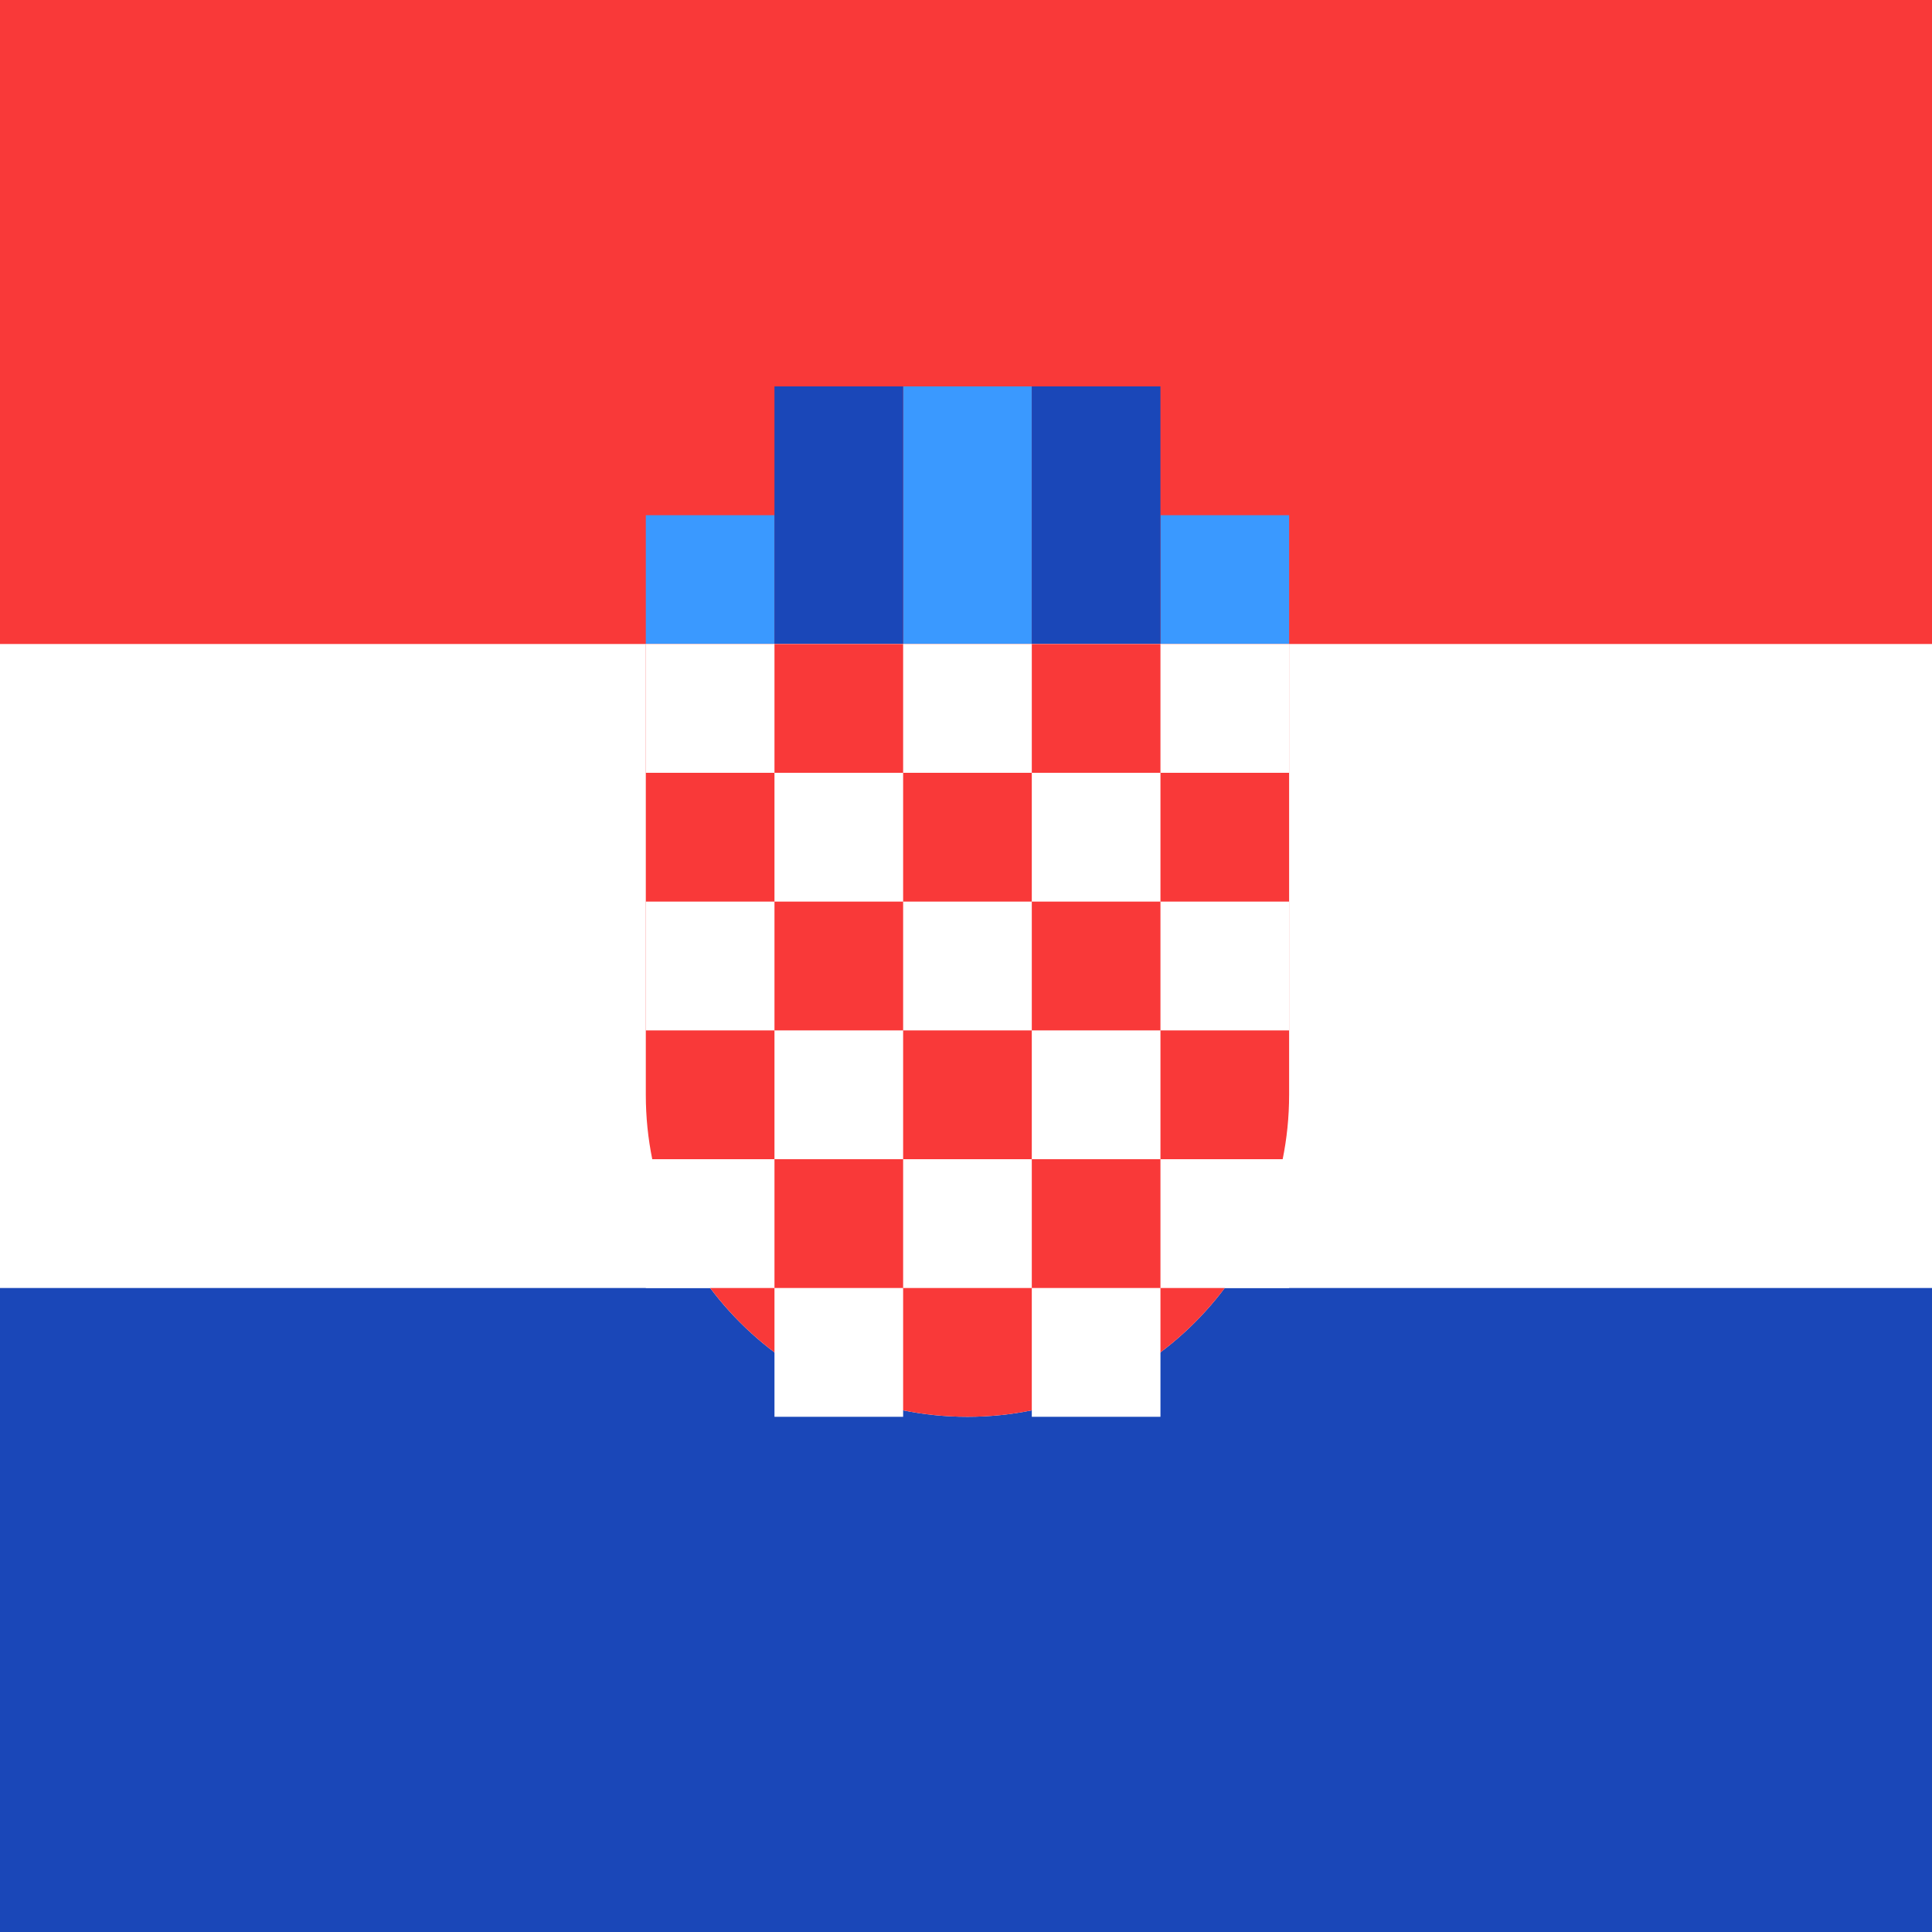
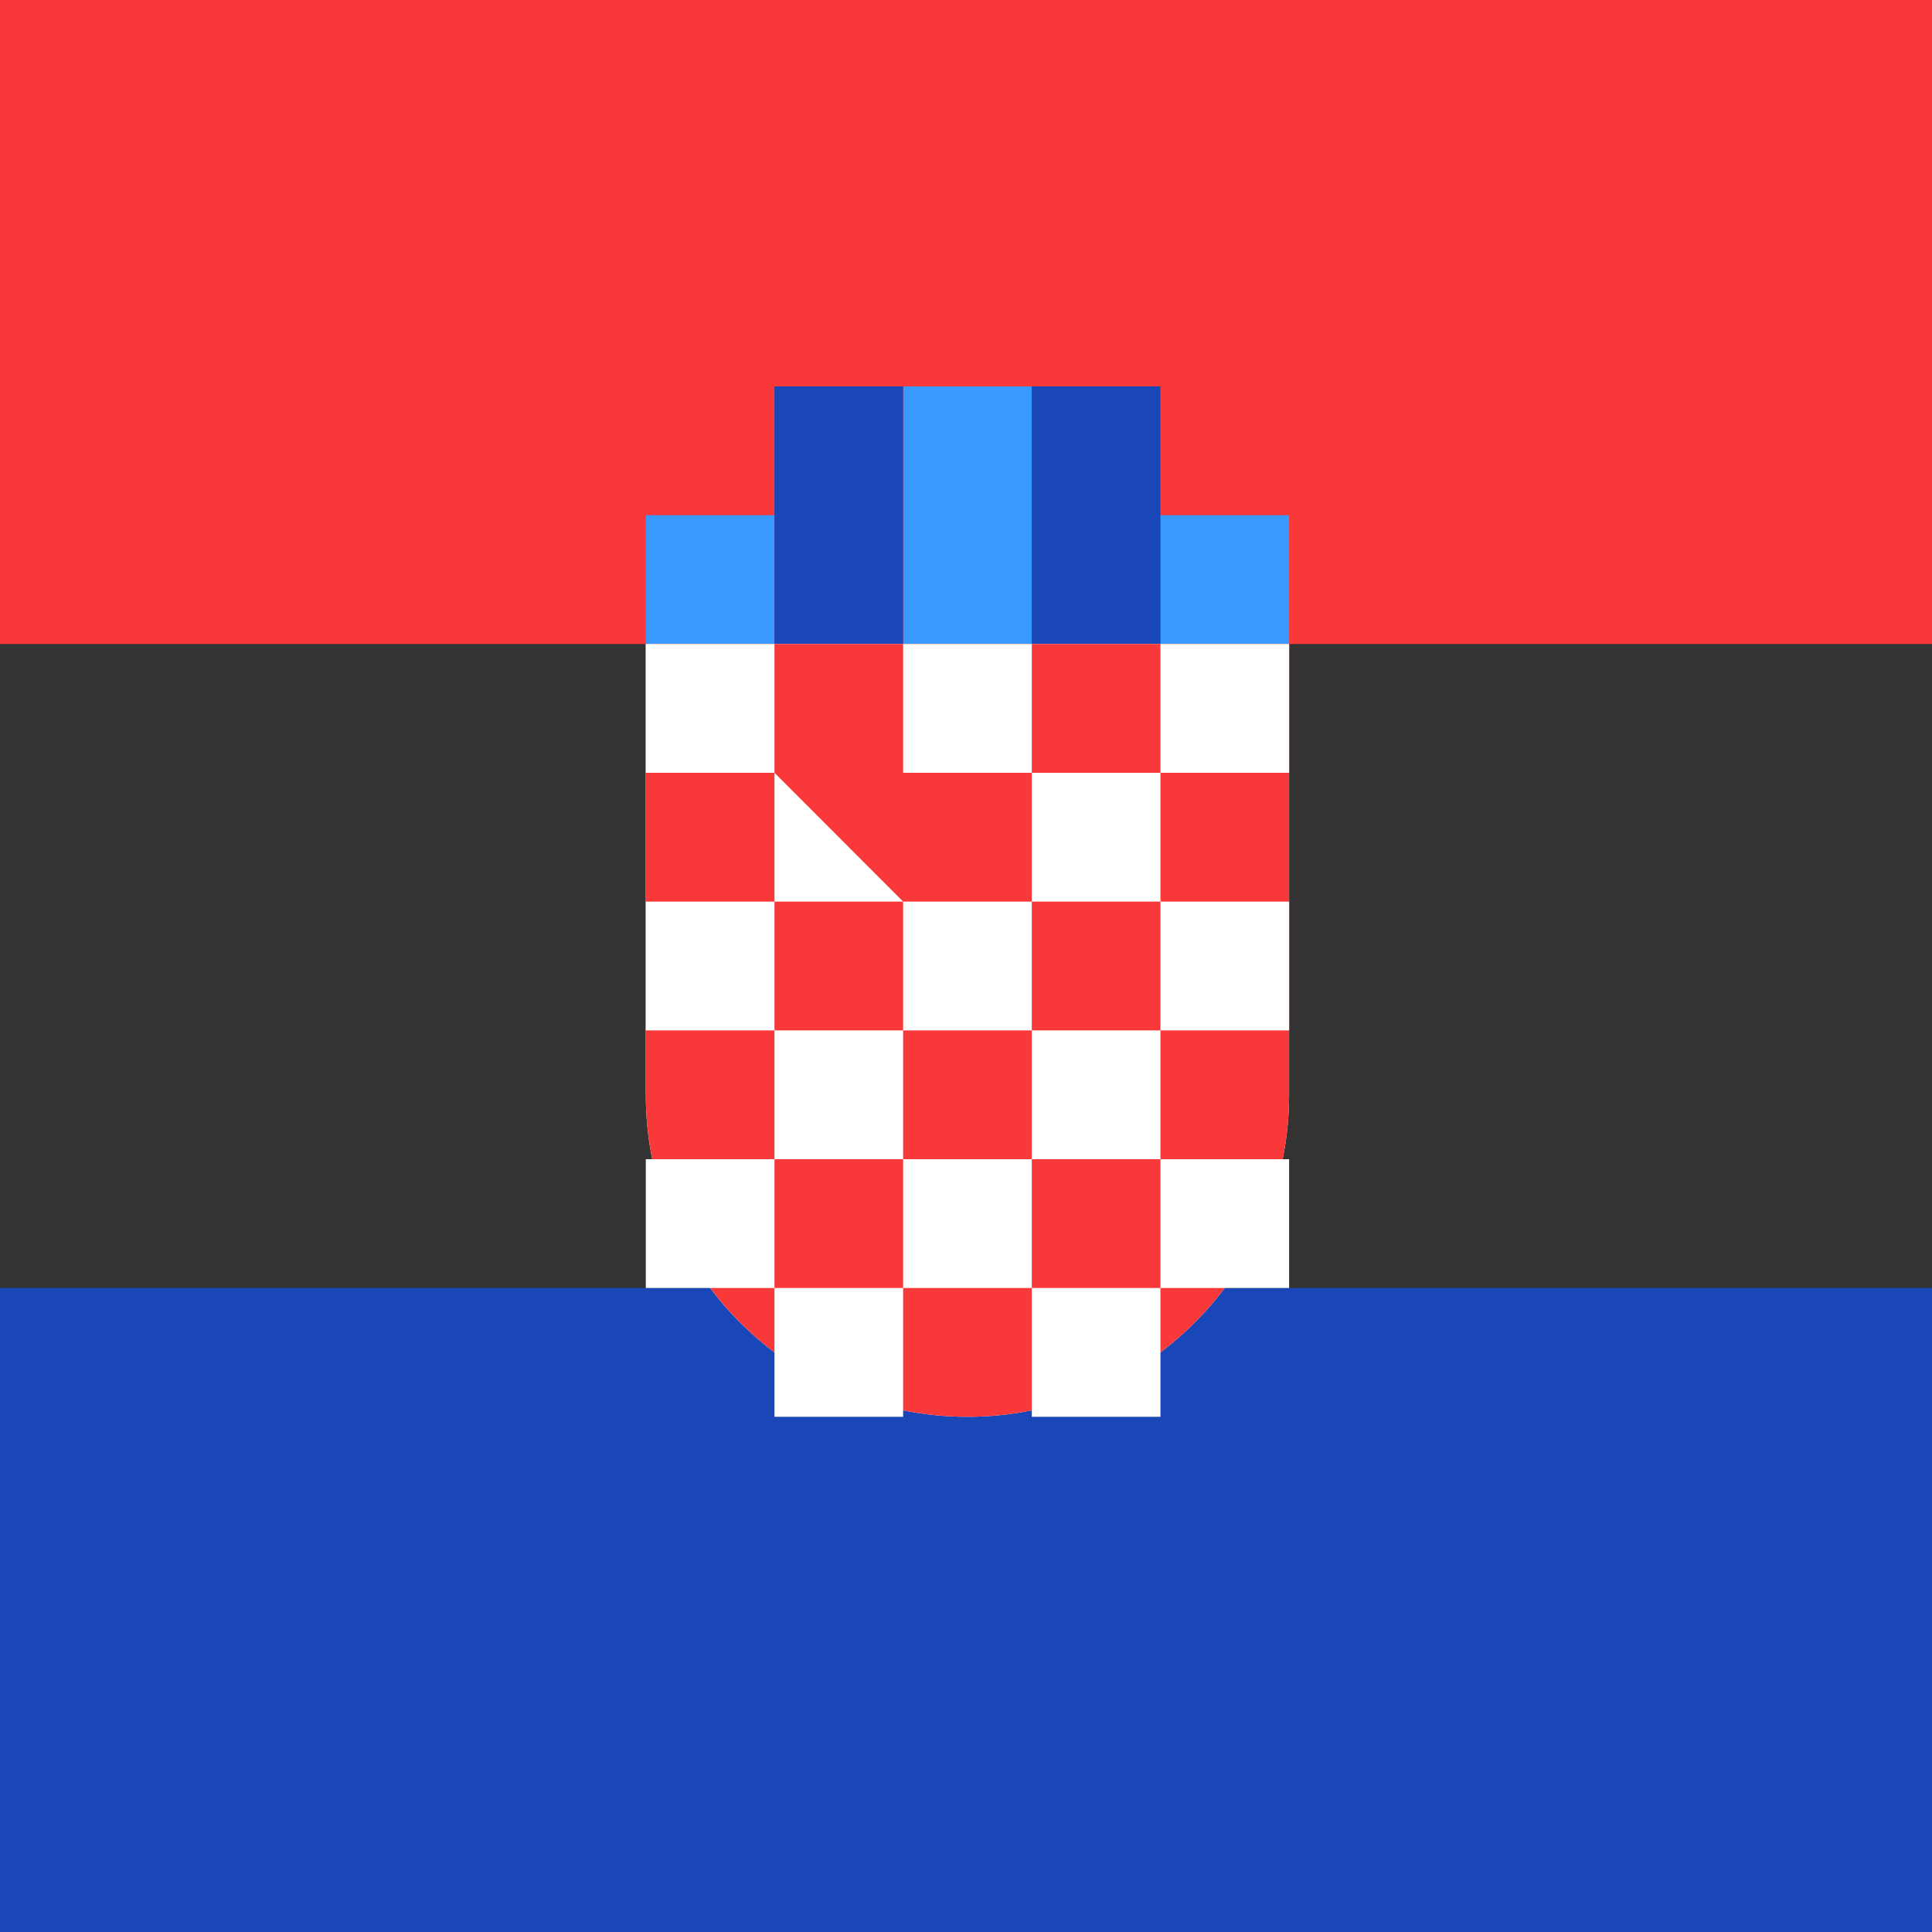
<svg xmlns="http://www.w3.org/2000/svg" width="200" height="200" viewBox="0 0 200 200" fill="none">
  <rect x="0" y="0" width="200" height="200" fill="#333333" stroke="none" />
  <g clip-path="url(#clip0_8094_58254)">
-     <path d="M-40 -0H239.698V199.999H-40V-0Z" fill="white" />
    <path fill-rule="evenodd" clip-rule="evenodd" d="M-39.698 133.333H240V200H-39.698V133.333Z" fill="#1A47B8" />
    <path fill-rule="evenodd" clip-rule="evenodd" d="M-39.698 -3.20142e-10H240V66.667H-39.698V-3.20142e-10Z" fill="#F93939" />
    <path fill-rule="evenodd" clip-rule="evenodd" d="M66.854 53.334H80.173V66.667H66.854V53.334ZM93.492 40.001H106.811V66.667H93.492V40.001ZM120.13 53.334H133.449V66.667H120.13V53.334Z" fill="#3A99FF" />
    <path fill-rule="evenodd" clip-rule="evenodd" d="M106.809 40.001H120.128V66.667H106.809V40.001ZM80.171 40.001H93.49V66.667H80.171V40.001Z" fill="#1A47B8" />
    <path d="M133.447 113.333C133.447 131.733 118.53 146.666 100.149 146.666C81.769 146.666 66.852 131.733 66.852 113.333V66.667H133.447V113.333Z" fill="white" />
    <path d="M133.449 113.333C133.449 131.733 118.532 146.666 100.151 146.666C81.771 146.666 66.854 131.733 66.854 113.333V66.667H133.449V113.333Z" fill="#F93939" />
-     <path fill-rule="evenodd" clip-rule="evenodd" d="M80.173 133.333H93.492V146.666H80.173V133.333ZM106.811 133.333H120.13V146.666H106.811V133.333ZM93.492 120H106.811V133.333H93.492V120ZM80.173 106.667H93.492V120H80.173V106.667ZM106.811 106.667H120.13V120H106.811V106.667ZM93.492 93.333H106.811V106.667H93.492V93.333ZM80.173 80H93.492V93.333H80.173V80ZM106.811 80H120.13V93.333H106.811V80ZM93.492 66.667H106.811V80H93.492V66.667ZM120.13 66.667H133.449V80H120.13V66.667ZM120.13 93.333H133.449V106.667H120.13V93.333ZM120.13 120H133.449V133.333H120.13V120ZM66.854 120H80.173V133.333H66.854V120ZM66.854 93.333H80.173V106.667H66.854V93.333ZM66.854 66.667H80.173V80H66.854V66.667Z" fill="white" />
+     <path fill-rule="evenodd" clip-rule="evenodd" d="M80.173 133.333H93.492V146.666H80.173V133.333ZM106.811 133.333H120.13V146.666H106.811V133.333ZM93.492 120H106.811V133.333H93.492V120ZM80.173 106.667H93.492V120H80.173V106.667ZM106.811 106.667H120.13V120H106.811V106.667ZM93.492 93.333H106.811V106.667H93.492V93.333ZH93.492V93.333H80.173V80ZM106.811 80H120.13V93.333H106.811V80ZM93.492 66.667H106.811V80H93.492V66.667ZM120.13 66.667H133.449V80H120.13V66.667ZM120.13 93.333H133.449V106.667H120.13V93.333ZM120.13 120H133.449V133.333H120.13V120ZM66.854 120H80.173V133.333H66.854V120ZM66.854 93.333H80.173V106.667H66.854V93.333ZM66.854 66.667H80.173V80H66.854V66.667Z" fill="white" />
  </g>
  <defs>
    <clipPath id="clip0_8094_58254">
      <rect width="200" height="200" fill="white" />
    </clipPath>
  </defs>
</svg>